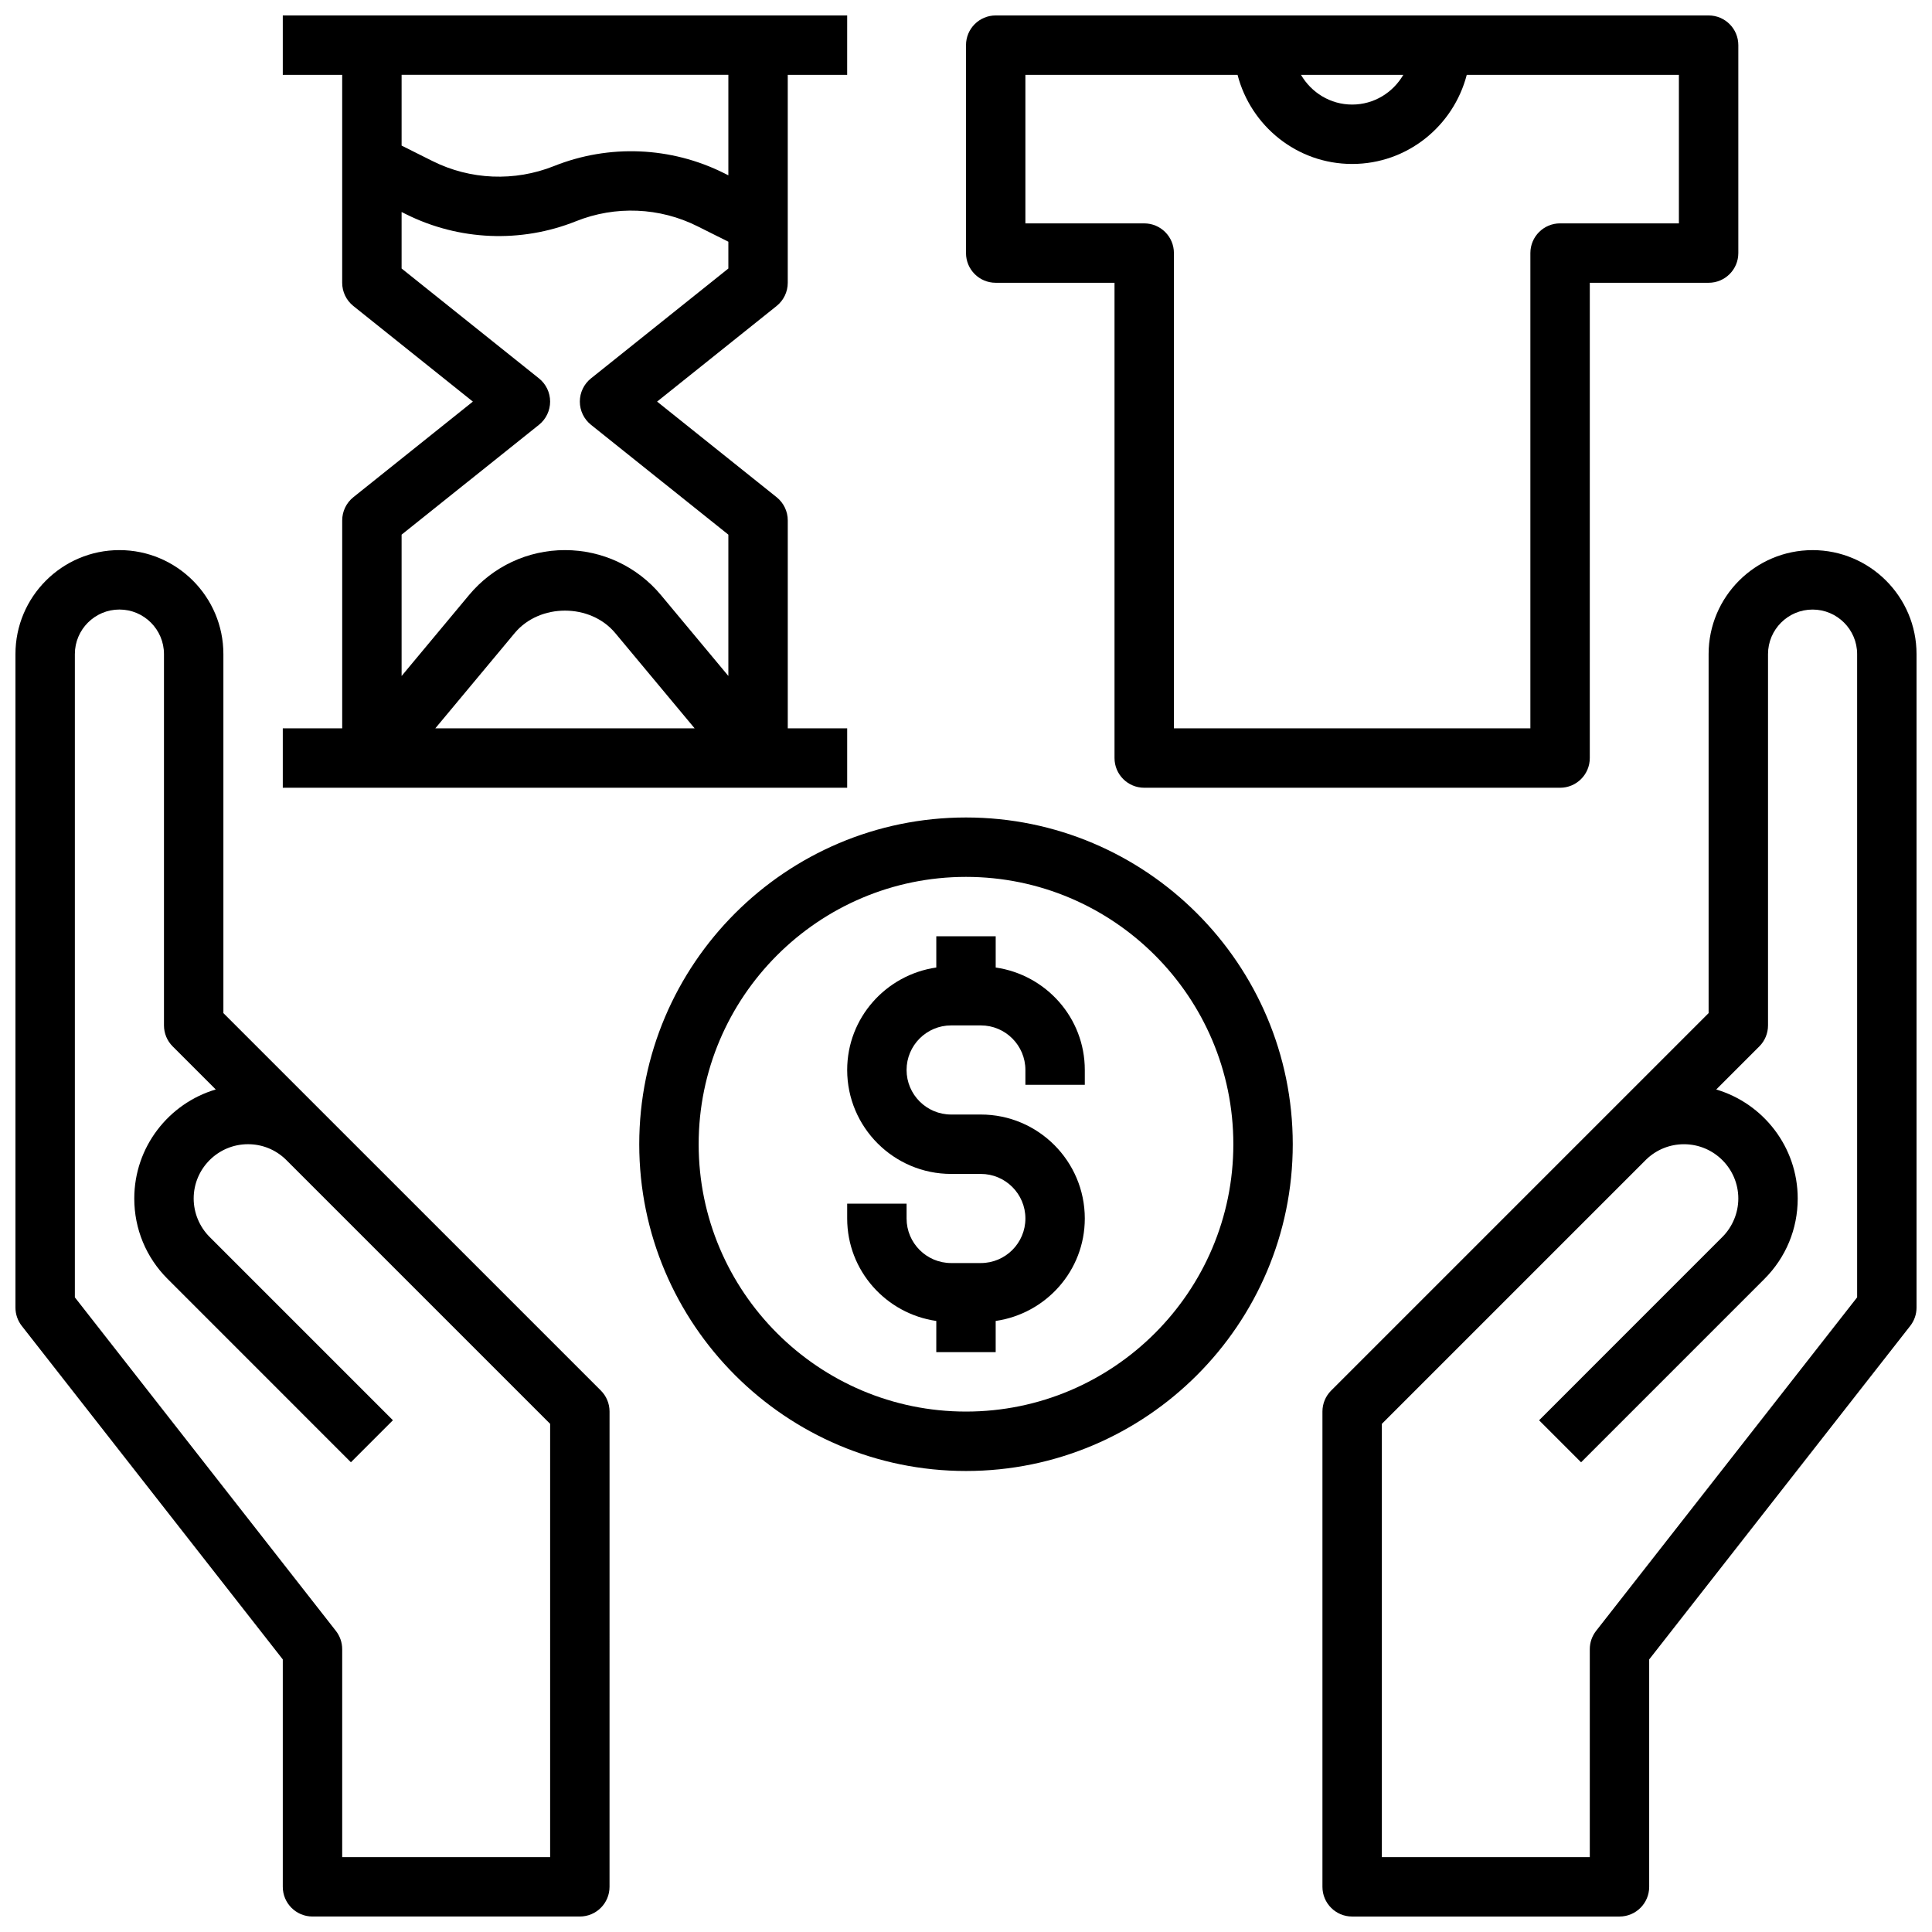
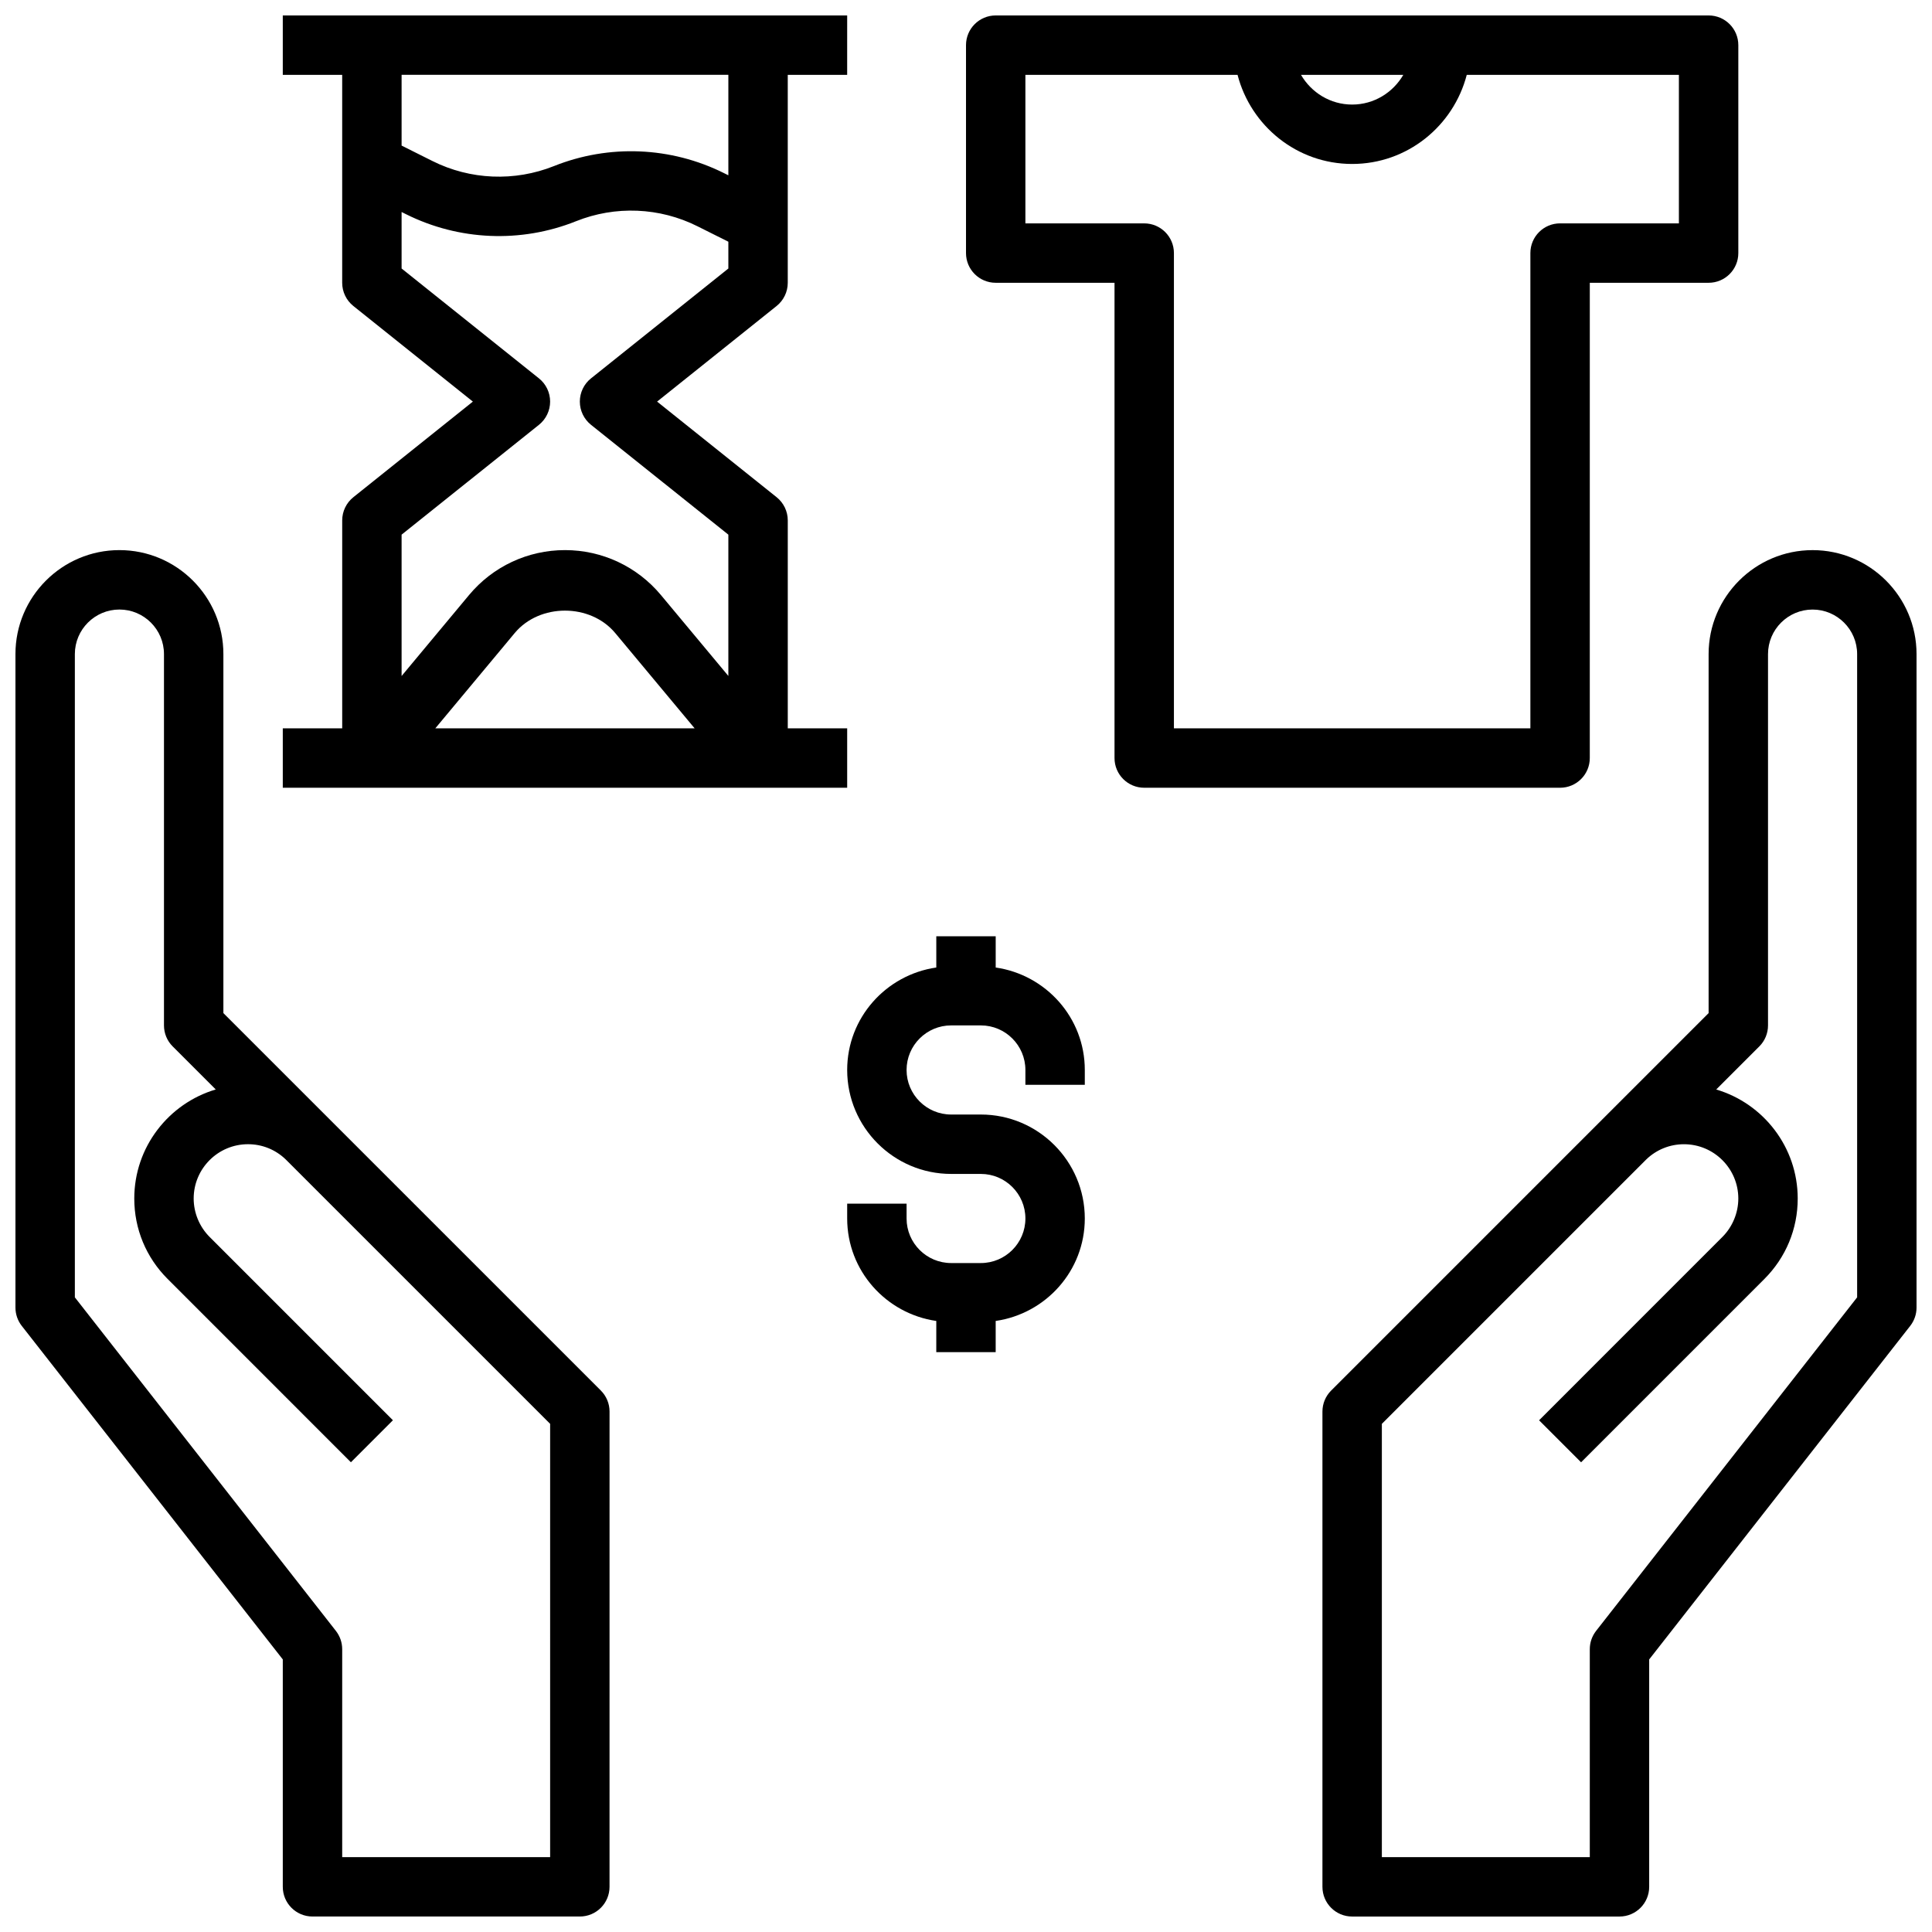
<svg xmlns="http://www.w3.org/2000/svg" width="800px" height="800px" version="1.1" viewBox="144 144 512 512">
  <defs>
    <clipPath id="d">
      <path d="m148.09 289h157.91v362.9h-157.91z" />
    </clipPath>
    <clipPath id="c">
      <path d="m494 289h157.9v362.9h-157.9z" />
    </clipPath>
    <clipPath id="b">
      <path d="m400 148.09h205v204.91h-205z" />
    </clipPath>
    <clipPath id="a">
      <path d="m218 148.09h151v204.91h-151z" />
    </clipPath>
  </defs>
  <g clip-path="url(#d)">
    <path d="m203.2 412.48v-95.141c0-15.195-12.359-27.555-27.555-27.555-15.191 0-27.551 12.359-27.551 27.555v173.18c0 1.762 0.59 3.465 1.668 4.848l69.18 88.395v60.262c0 4.352 3.527 7.871 7.871 7.871h70.848c4.344 0 7.871-3.519 7.871-7.871l0.004-125.95c0-2.094-0.828-4.094-2.305-5.566zm86.59 223.68h-55.105v-55.105c0-1.762-0.59-3.465-1.668-4.848l-69.18-88.395v-170.47c0-6.512 5.301-11.809 11.809-11.809 6.512 0 11.809 5.297 11.809 11.809v98.398c0 2.094 0.828 4.094 2.305 5.566l11.414 11.414c-12.465 3.691-21.59 15.254-21.59 28.898 0 8.055 3.133 15.617 8.832 21.309l48.578 48.586 11.133-11.133-48.586-48.586c-2.68-2.684-4.215-6.383-4.215-10.176 0-7.934 6.457-14.391 14.398-14.391 3.754 0 7.281 1.426 9.98 4.023l70.086 70.082z" />
  </g>
  <g clip-path="url(#c)">
    <path d="m624.35 289.79c-15.191 0-27.551 12.359-27.551 27.551v95.141l-100.03 100.03c-1.48 1.473-2.309 3.473-2.309 5.566v125.95c0 4.352 3.527 7.871 7.871 7.871h70.848c4.344 0 7.871-3.519 7.871-7.871v-60.262l69.18-88.395c1.082-1.383 1.672-3.086 1.672-4.848v-173.18c0-15.195-12.359-27.555-27.551-27.555zm11.809 198.02-69.18 88.395c-1.078 1.383-1.668 3.086-1.668 4.848v55.105h-55.105v-114.82l70.086-70.086c2.699-2.594 6.234-4.019 9.98-4.019 7.941 0 14.398 6.457 14.398 14.391 0 3.785-1.535 7.496-4.219 10.18l-48.578 48.586 11.133 11.133 48.578-48.586c5.695-5.695 8.828-13.25 8.828-21.312 0-13.641-9.125-25.207-21.594-28.898l11.414-11.414c1.48-1.473 2.309-3.473 2.309-5.566v-98.398c0-6.512 5.297-11.809 11.809-11.809 6.512 0 11.809 5.297 11.809 11.809z" />
  </g>
  <g clip-path="url(#b)">
    <path d="m407.87 218.94h31.488v125.95c0 4.352 3.527 7.871 7.871 7.871h110.21c4.344 0 7.871-3.519 7.871-7.871l0.004-125.95h31.488c4.344 0 7.871-3.519 7.871-7.871v-55.105c0-4.352-3.527-7.871-7.871-7.871h-188.93c-4.344 0-7.871 3.519-7.871 7.871v55.105c0 4.352 3.523 7.871 7.871 7.871zm108.02-55.105c-2.731 4.688-7.754 7.875-13.555 7.875-5.801 0-10.824-3.188-13.555-7.871zm-100.15 0h56.223c3.519 13.547 15.742 23.617 30.371 23.617 14.625 0 26.852-10.066 30.371-23.617h56.219v39.359h-31.488c-4.344 0-7.871 3.519-7.871 7.871v125.95l-94.465 0.004v-125.95c0-4.352-3.527-7.871-7.871-7.871h-31.488z" />
  </g>
  <g clip-path="url(#a)">
    <path d="m368.51 337.02h-15.742v-55.105c0-2.394-1.086-4.652-2.953-6.148l-31.68-25.34 31.676-25.34c1.867-1.496 2.953-3.754 2.953-6.148v-55.105h15.742l0.004-15.742h-149.57v15.742h15.742v55.105c0 2.394 1.086 4.652 2.953 6.148l31.68 25.34-31.676 25.34c-1.867 1.496-2.953 3.754-2.953 6.148v55.105h-15.746v15.742h149.57zm-31.488-173.19v26.625l-1.141-0.566c-14.059-7.023-30.488-7.715-45.082-1.875-10.422 4.156-22.168 3.684-32.195-1.34l-8.176-4.09v-18.754zm-50.184 92.742c1.863-1.496 2.949-3.754 2.949-6.148 0-2.394-1.086-4.652-2.953-6.148l-36.406-29.117v-14.973l1.141 0.566c14.059 7.023 30.488 7.715 45.082 1.875 10.422-4.172 22.16-3.691 32.195 1.34l8.176 4.09v7.102l-36.406 29.117c-1.867 1.496-2.953 3.754-2.953 6.148 0 2.394 1.086 4.652 2.953 6.148l36.406 29.117v37.445l-17.879-21.453c-6.305-7.559-15.57-11.898-25.418-11.898-9.848 0-19.113 4.336-25.418 11.902l-17.879 21.461v-37.457zm41.246 80.445h-68.723l21.043-25.254c6.606-7.918 20.027-7.926 26.641 0.008z" />
  </g>
-   <path d="m400 360.64c-47.742 0-86.594 38.848-86.594 86.594 0 47.742 38.848 86.594 86.594 86.594 47.742 0 86.594-38.848 86.594-86.594-0.004-47.742-38.852-86.594-86.594-86.594zm0 157.44c-39.062 0-70.848-31.781-70.848-70.848 0-39.07 31.789-70.848 70.848-70.848 39.062 0 70.848 31.781 70.848 70.848 0 39.07-31.789 70.848-70.848 70.848z" />
  <path d="m407.87 400.4v-8.273h-15.742v8.273c-13.32 1.93-23.617 13.312-23.617 27.152 0 15.191 12.359 27.551 27.551 27.551h7.871c6.512 0 11.809 5.297 11.809 11.809 0 6.512-5.297 11.809-11.809 11.809h-7.871c-6.512 0-11.809-5.297-11.809-11.809v-3.934h-15.742v3.938c0 13.84 10.297 25.223 23.617 27.152l-0.004 8.27h15.742v-8.273c13.32-1.93 23.617-13.312 23.617-27.152 0-15.191-12.359-27.551-27.551-27.551h-7.871c-6.512 0-11.809-5.297-11.809-11.809s5.297-11.809 11.809-11.809h7.871c6.512 0 11.809 5.297 11.809 11.809v3.938h15.742v-3.938c0.004-13.84-10.293-25.223-23.613-27.152z" />
</svg>